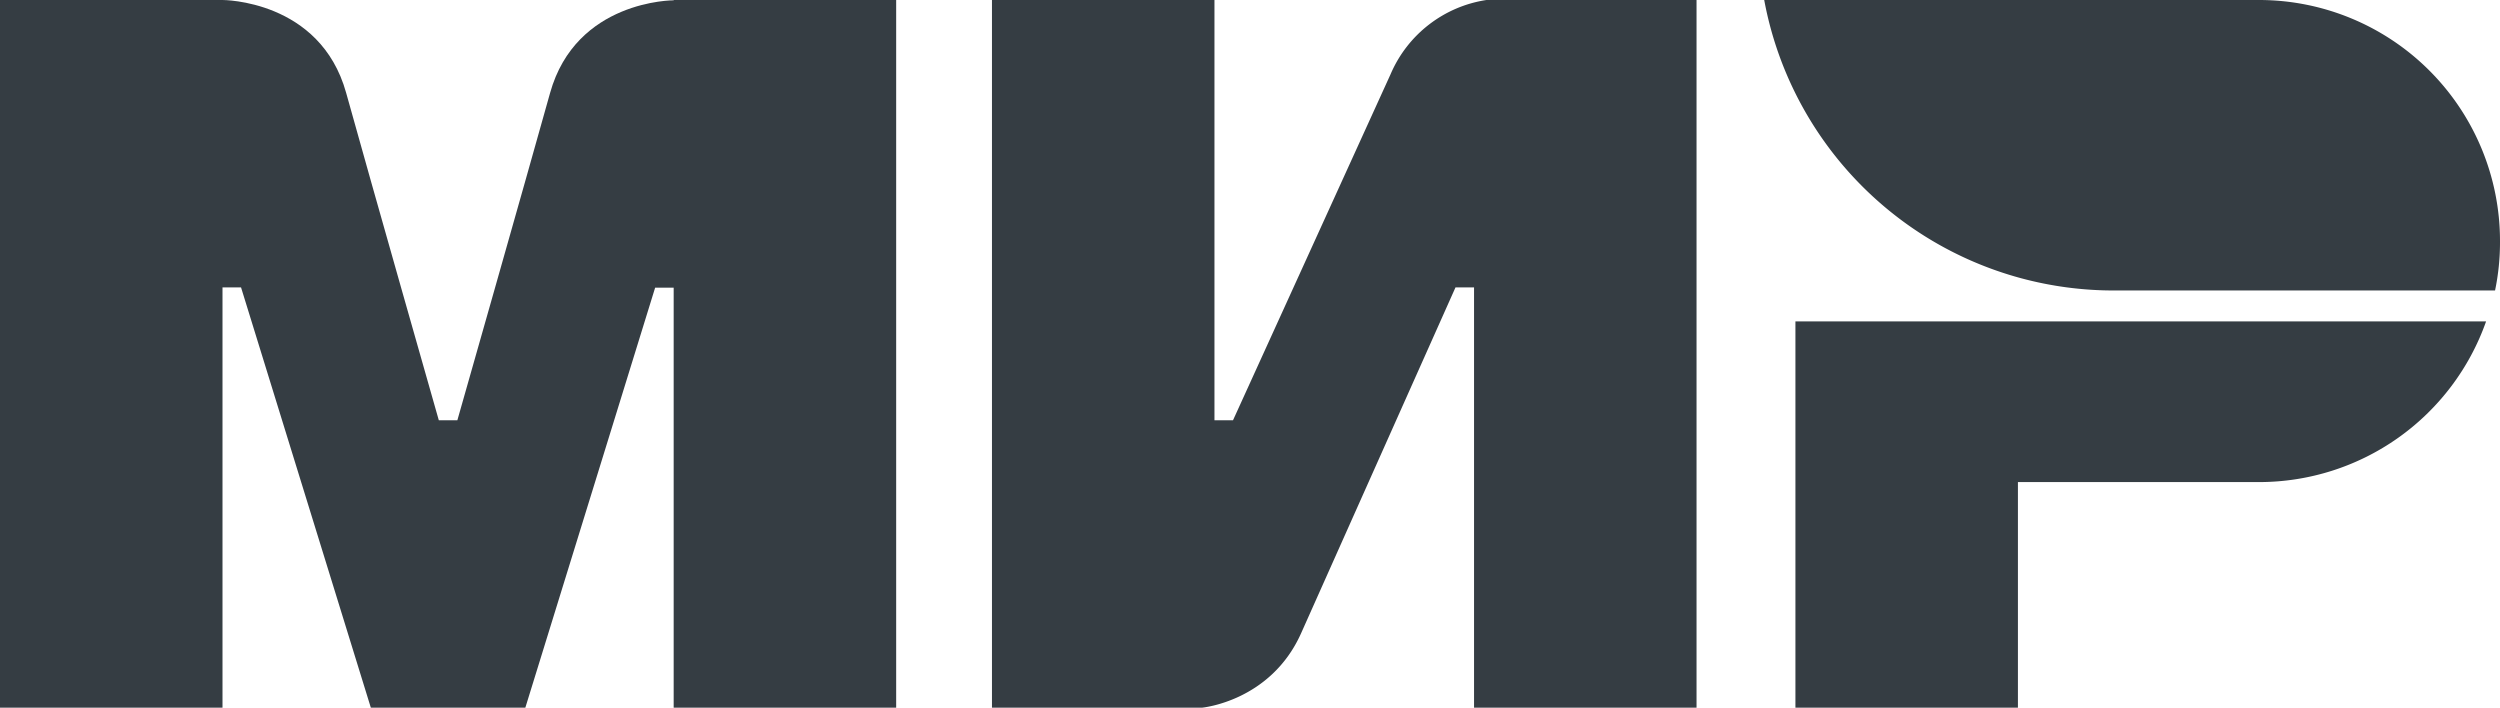
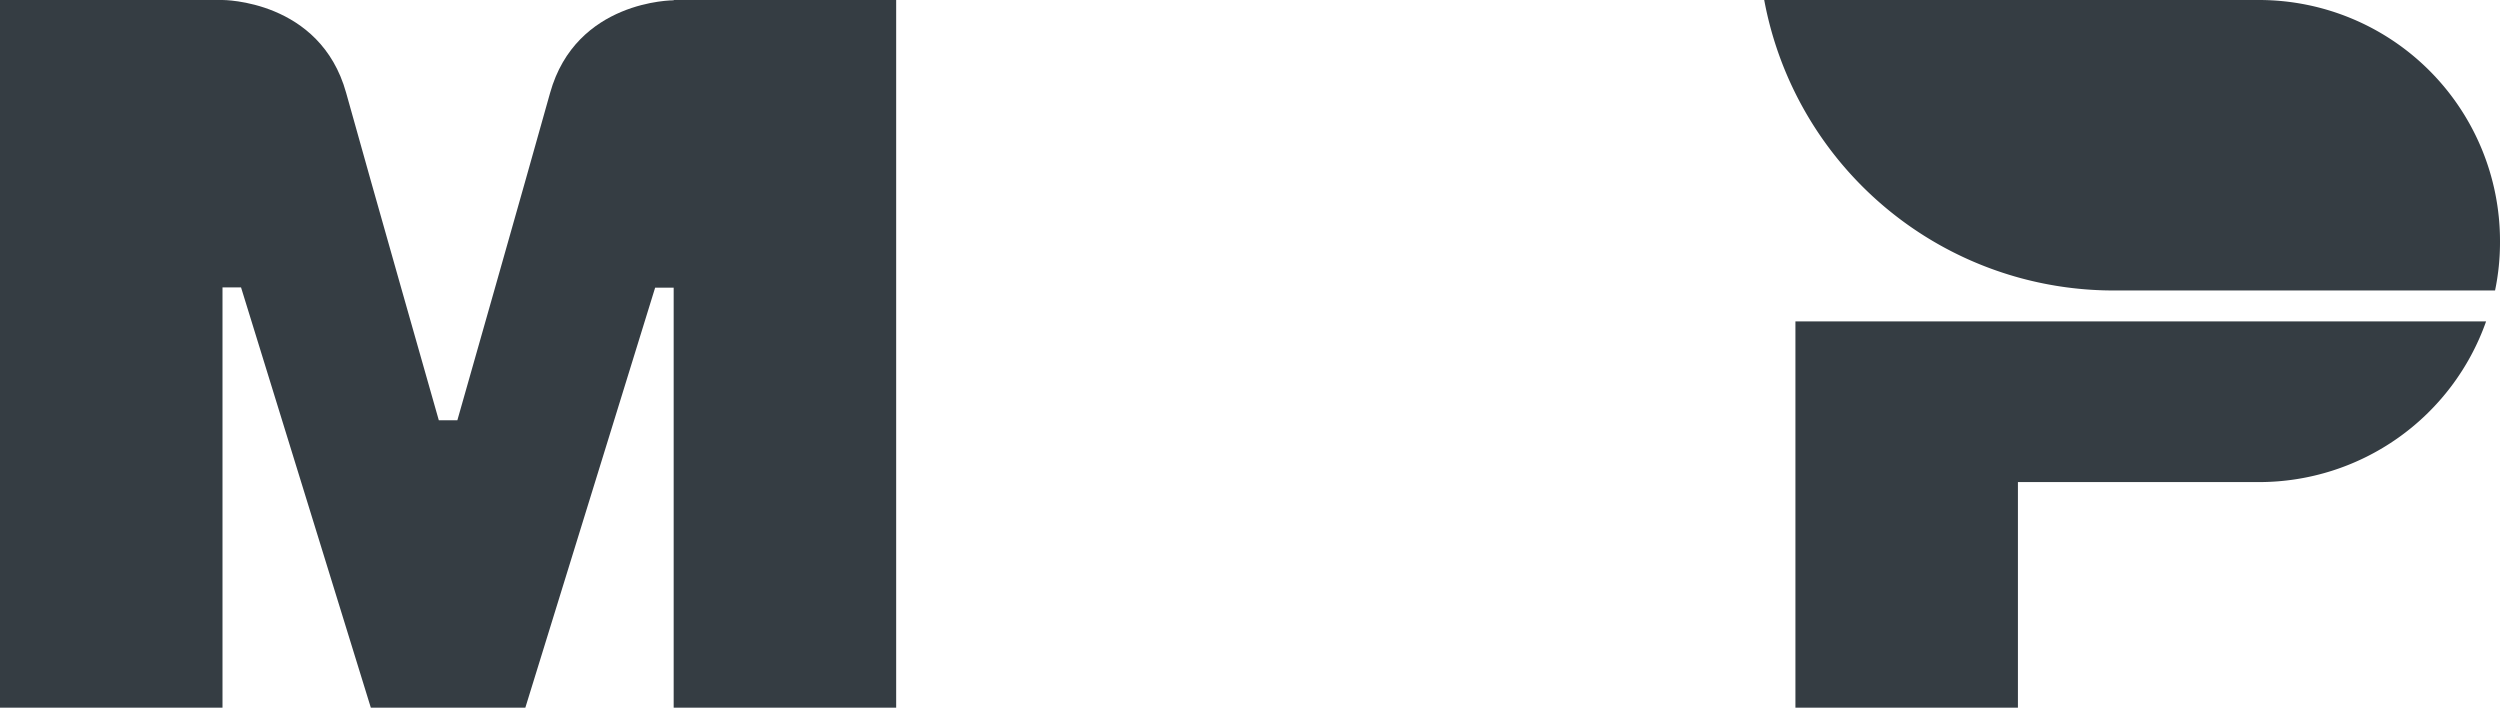
<svg xmlns="http://www.w3.org/2000/svg" width="809" height="229" viewBox="0 0 809 229">
  <defs>
    <style>.cls-1{fill:#353d43;fill-rule:evenodd;}</style>
  </defs>
  <title>mir</title>
  <g id="Layer_2" data-name="Layer 2">
    <g id="Layer_1-2" data-name="Layer 1">
      <g id="g5">
        <path id="path7" class="cls-1" d="M218,0V.1c-.1,0-31.6-.1-40,30-7.7,27.6-29.4,103.8-30,105.9h-6S119.8,58.1,112,30C103.6-.1,72,0,72,0H0V229H72V93h6l42,136h50L212,93.1h6V229h72V0Z" />
      </g>
      <g id="g9">
-         <path id="path11" class="cls-1" d="M481,0a40.34,40.34,0,0,0-31,24L399,136h-6V0H321V229h68s22.1-2,32-24L471,93h6V229h72V0Z" />
-       </g>
+         </g>
      <g id="g13">
        <path id="path15" class="cls-1" d="M581,104V229h72V156h78a77.9,77.9,0,0,0,73.5-52Z" />
      </g>
      <g id="g17">
        <path id="path24" class="cls-1" d="M731,0H570.9a115,115,0,0,0,83,90h0A115.05,115.05,0,0,0,684,94H807.4A76.86,76.86,0,0,0,809,78,78,78,0,0,0,731,0Z" />
      </g>
    </g>
  </g>
</svg>